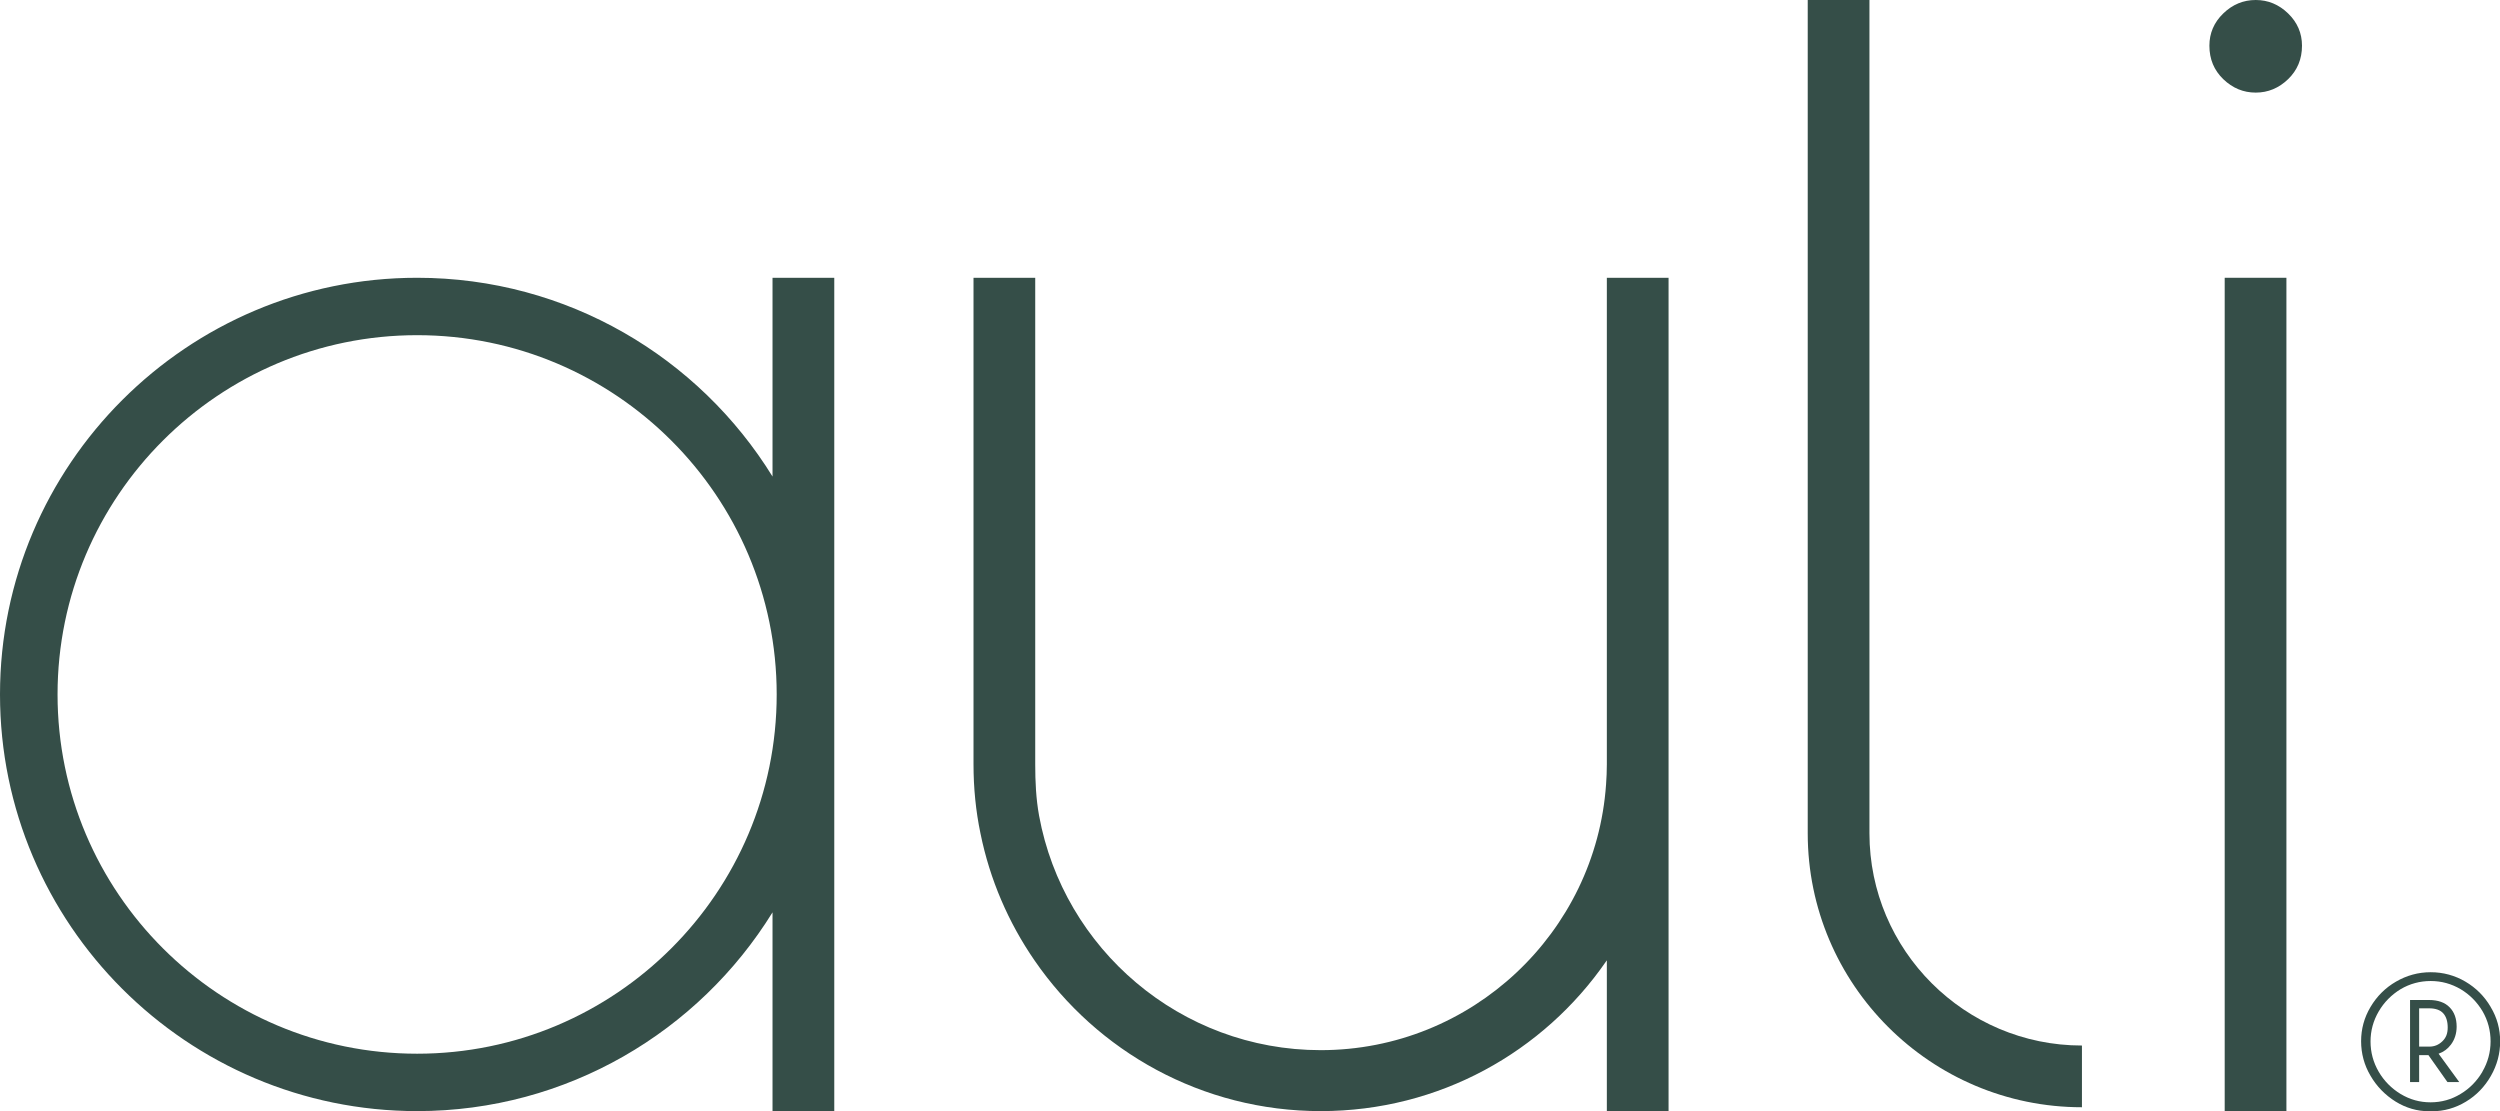
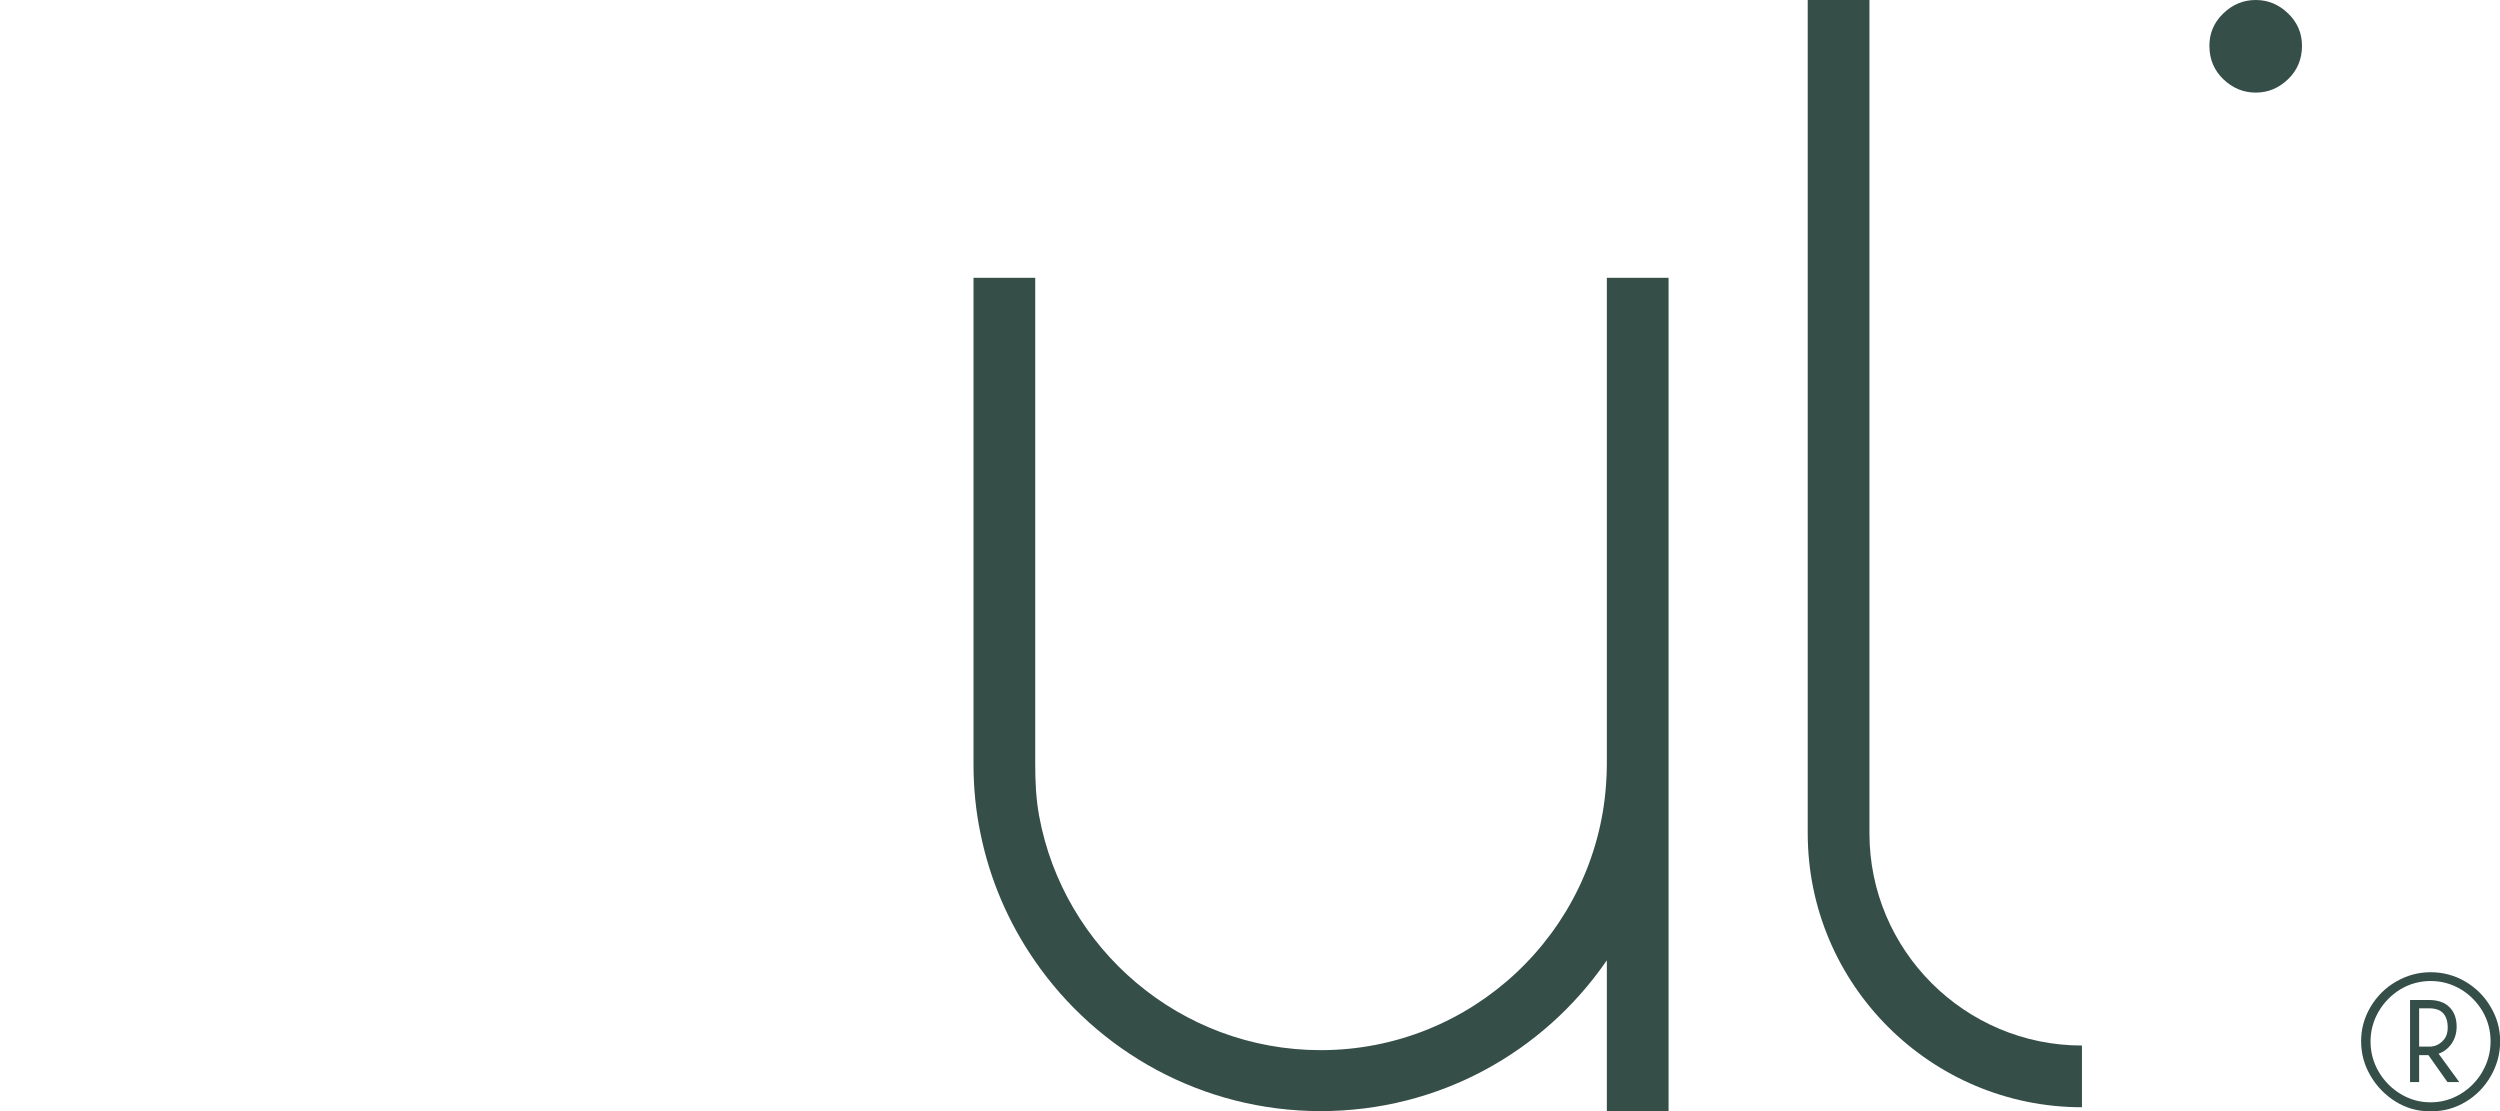
<svg xmlns="http://www.w3.org/2000/svg" fill="none" viewBox="0 0 99 44" height="44" width="99">
  <g clip-path="url(#clip0_4932_63)" id="wordmark-primary-colour-green">
    <path fill="#354E48" d="M98.627 39.869C98.383 39.453 98.047 39.117 97.631 38.873C97.216 38.628 96.751 38.5 96.256 38.5C95.761 38.5 95.303 38.628 94.881 38.873C94.459 39.117 94.123 39.453 93.873 39.875C93.622 40.297 93.5 40.749 93.5 41.232C93.5 41.714 93.622 42.179 93.873 42.601C94.117 43.022 94.453 43.364 94.863 43.621C95.278 43.878 95.724 44.006 96.201 44.006H96.305C96.782 44.006 97.234 43.878 97.649 43.627C98.065 43.377 98.395 43.034 98.639 42.607C98.884 42.179 99.006 41.721 99.006 41.238C99.006 40.755 98.884 40.297 98.633 39.881L98.627 39.869ZM98.303 42.442C98.089 42.808 97.796 43.108 97.436 43.322C97.075 43.542 96.678 43.652 96.25 43.652C95.822 43.652 95.431 43.542 95.064 43.322C94.704 43.102 94.411 42.808 94.197 42.442C93.983 42.075 93.873 41.672 93.873 41.244C93.873 40.816 93.983 40.419 94.197 40.052C94.411 39.686 94.704 39.392 95.064 39.172C95.425 38.958 95.828 38.848 96.256 38.848C96.684 38.848 97.075 38.958 97.442 39.172C97.802 39.386 98.096 39.686 98.309 40.046C98.523 40.413 98.627 40.816 98.627 41.238C98.627 41.659 98.517 42.075 98.303 42.436V42.442Z" id="Vector" />
    <path fill="#354E48" d="M97.057 41.366C97.204 41.171 97.283 40.926 97.283 40.657C97.283 40.333 97.191 40.077 97.002 39.887C96.819 39.698 96.544 39.6 96.189 39.6H95.438V42.851H95.798V41.782H96.165L96.898 42.821L96.922 42.851H97.387L96.568 41.727C96.764 41.659 96.929 41.537 97.057 41.366ZM95.798 41.446V39.93H96.201C96.446 39.93 96.635 39.997 96.751 40.126C96.868 40.254 96.929 40.443 96.929 40.688C96.929 40.932 96.861 41.097 96.715 41.238C96.568 41.378 96.403 41.446 96.201 41.446H95.798Z" id="Vector_2" />
    <path fill="#354E48" d="M89.326 0C88.837 0 88.409 0.177 88.042 0.532C87.675 0.886 87.492 1.314 87.492 1.809C87.492 2.341 87.675 2.781 88.042 3.135C88.409 3.489 88.837 3.667 89.326 3.667C89.814 3.667 90.242 3.489 90.609 3.135C90.975 2.781 91.159 2.341 91.159 1.809C91.159 1.314 90.975 0.886 90.609 0.532C90.242 0.177 89.814 0 89.326 0Z" id="Vector_3" />
-     <path fill="#354E48" d="M30.592 18.871C27.683 14.153 22.464 11 16.518 11C7.413 11 0 18.401 0 27.5C0 36.599 7.413 44 16.518 44C22.458 44 27.677 40.847 30.592 36.129V44H33.037V11H30.592V18.871ZM16.518 41.727C8.666 41.727 2.279 35.347 2.279 27.5C2.279 19.653 8.666 13.273 16.518 13.273C24.371 13.273 30.757 19.653 30.757 27.5C30.757 35.347 24.371 41.727 16.518 41.727Z" id="Vector_4" />
-     <path fill="#354E48" d="M90.542 11H88.098V44H90.542V11Z" id="Vector_5" />
    <path fill="#354E48" d="M63.631 29.535V30.268C63.631 30.537 63.619 30.8 63.6 31.063C63.191 36.936 58.277 41.586 52.301 41.586C46.746 41.586 42.114 37.577 41.148 32.303C41.026 31.631 40.995 30.953 40.995 30.268V11H38.551V30.268C38.551 31.203 38.642 32.12 38.826 33C39.199 34.839 39.938 36.538 40.965 38.029C43.44 41.635 47.601 44 52.301 44C57 44 61.125 41.653 63.6 38.072C63.612 38.06 63.619 38.042 63.631 38.029V44H66.075V11H63.631V29.535Z" id="Vector_6" />
    <path fill="#354E48" d="M74.03 33V0H71.586V33C71.586 38.983 76.457 43.847 82.445 43.847V41.403C77.807 41.403 74.03 37.632 74.03 33Z" id="Vector_7" />
  </g>
  <defs>
    <clipPath id="clip0_4932_63">
      <rect fill="white" height="44" width="99" />
    </clipPath>
  </defs>
</svg>